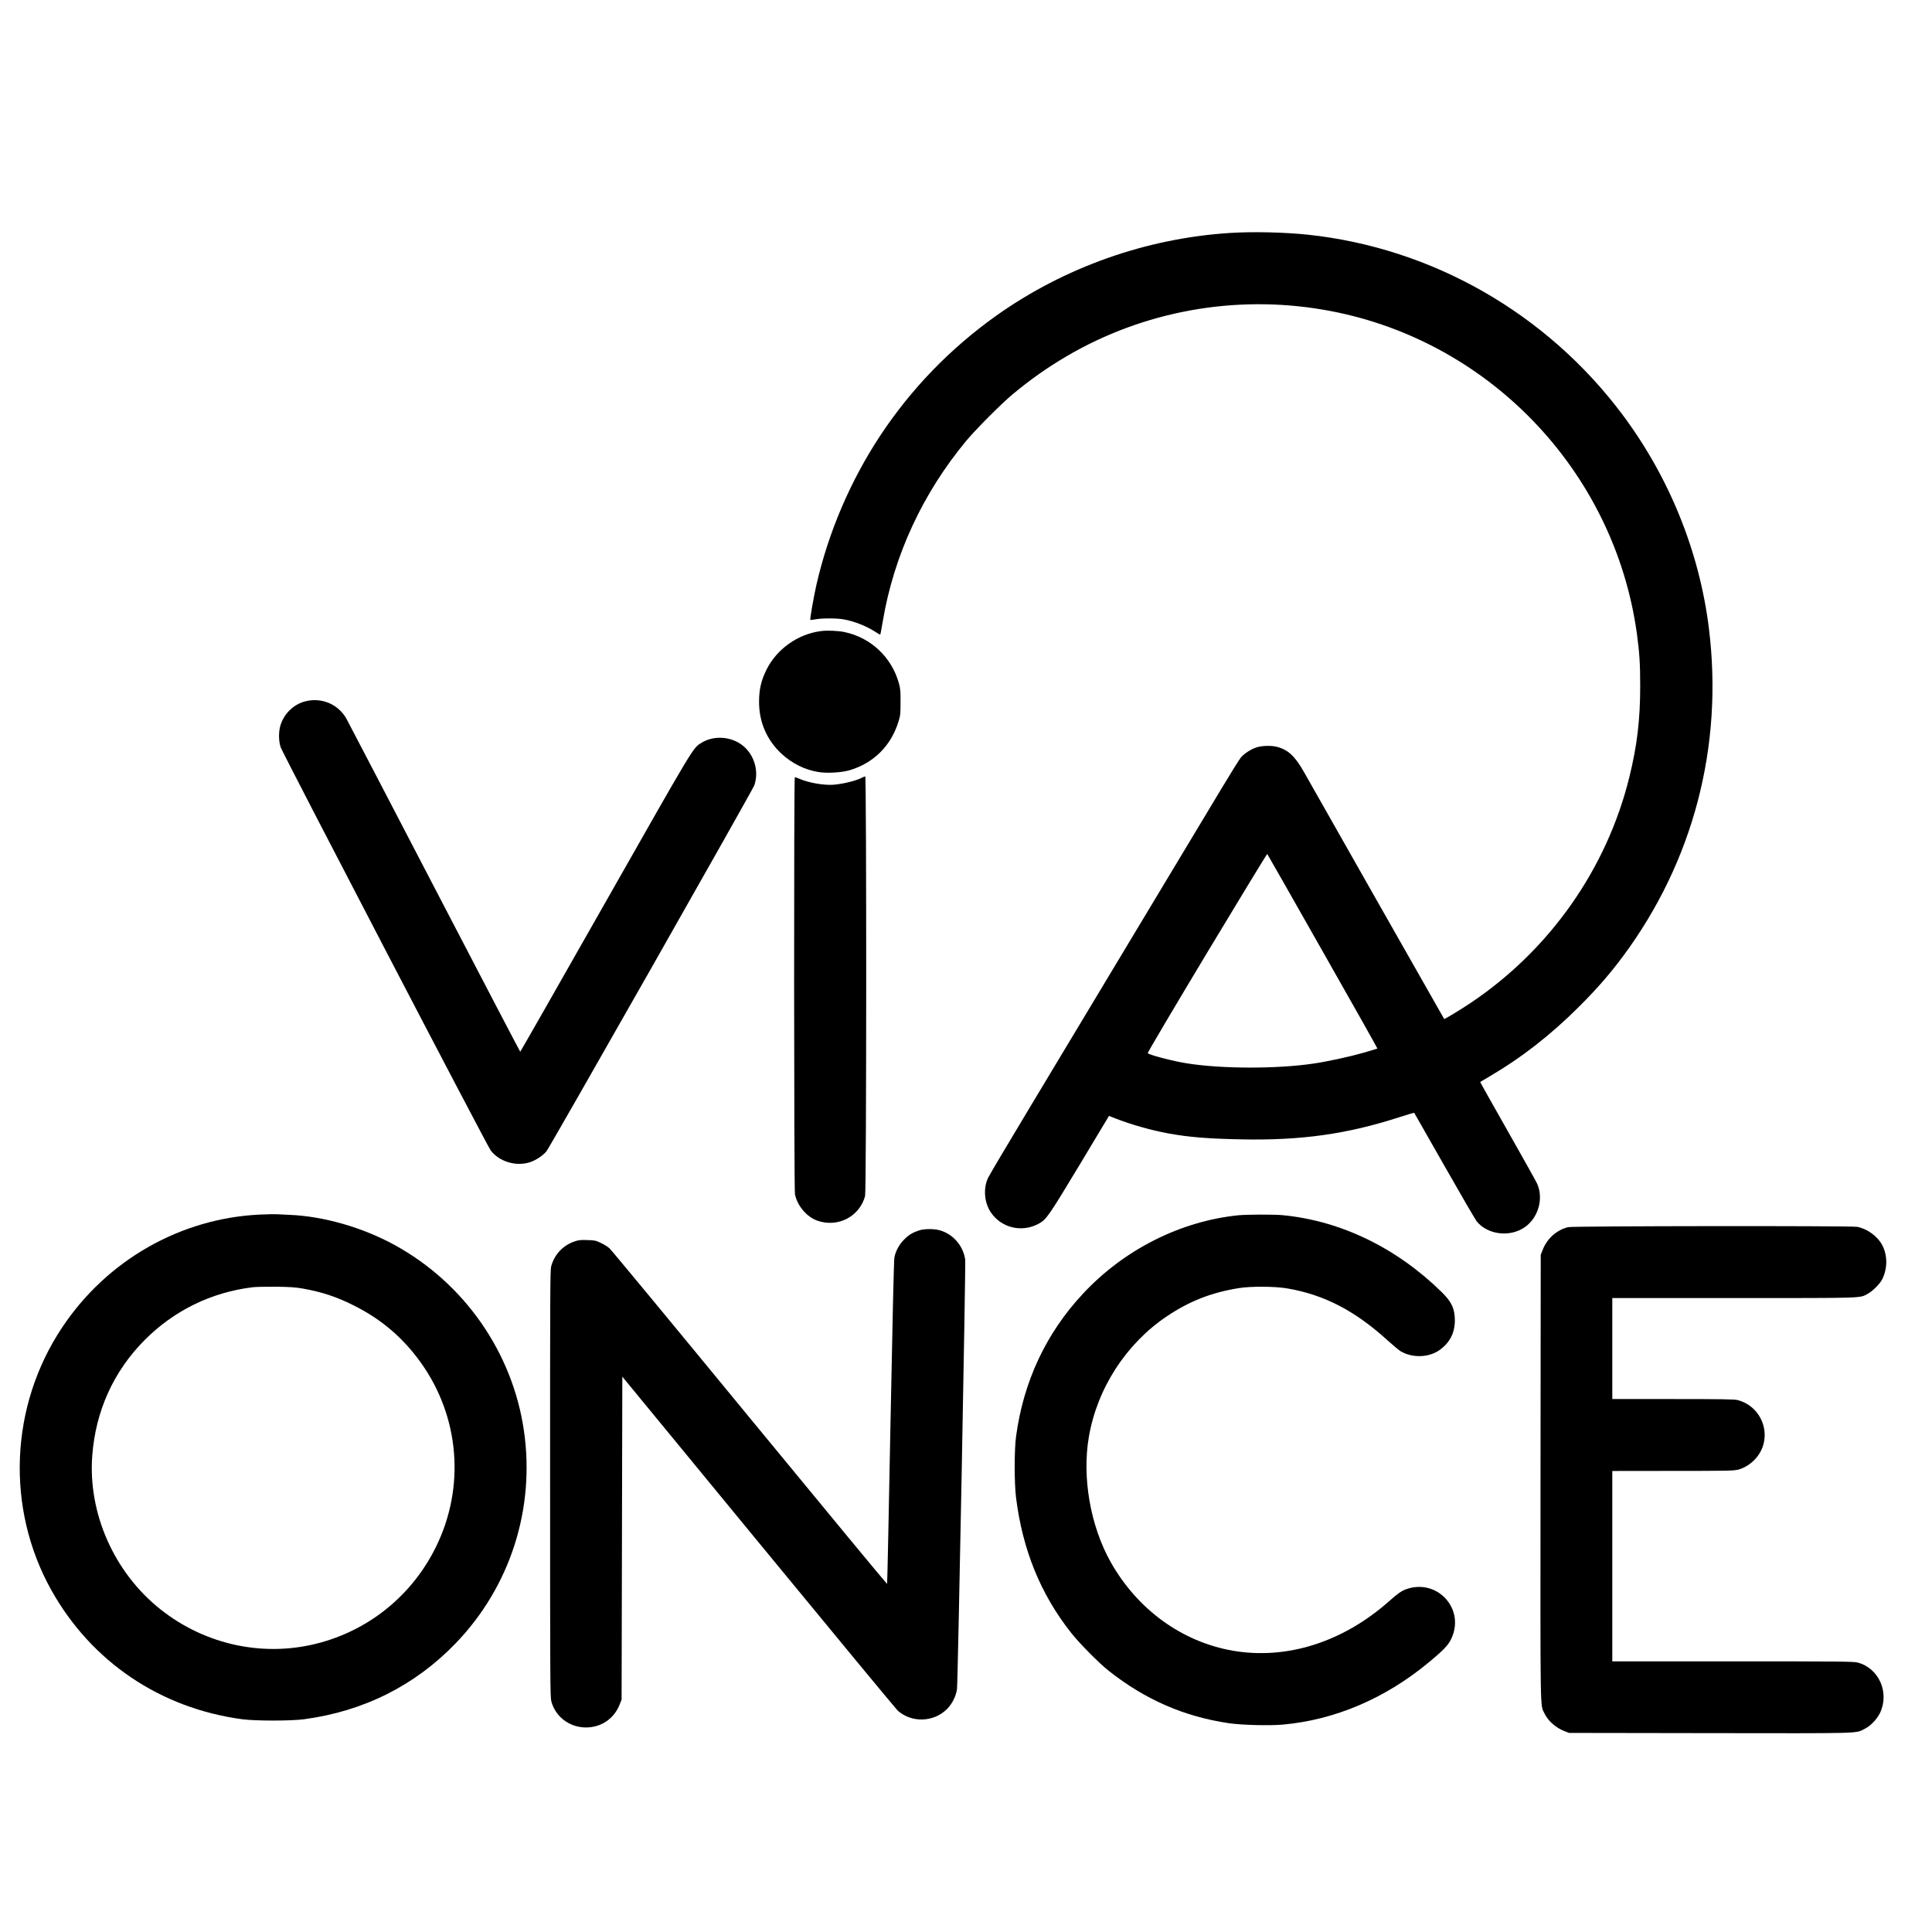
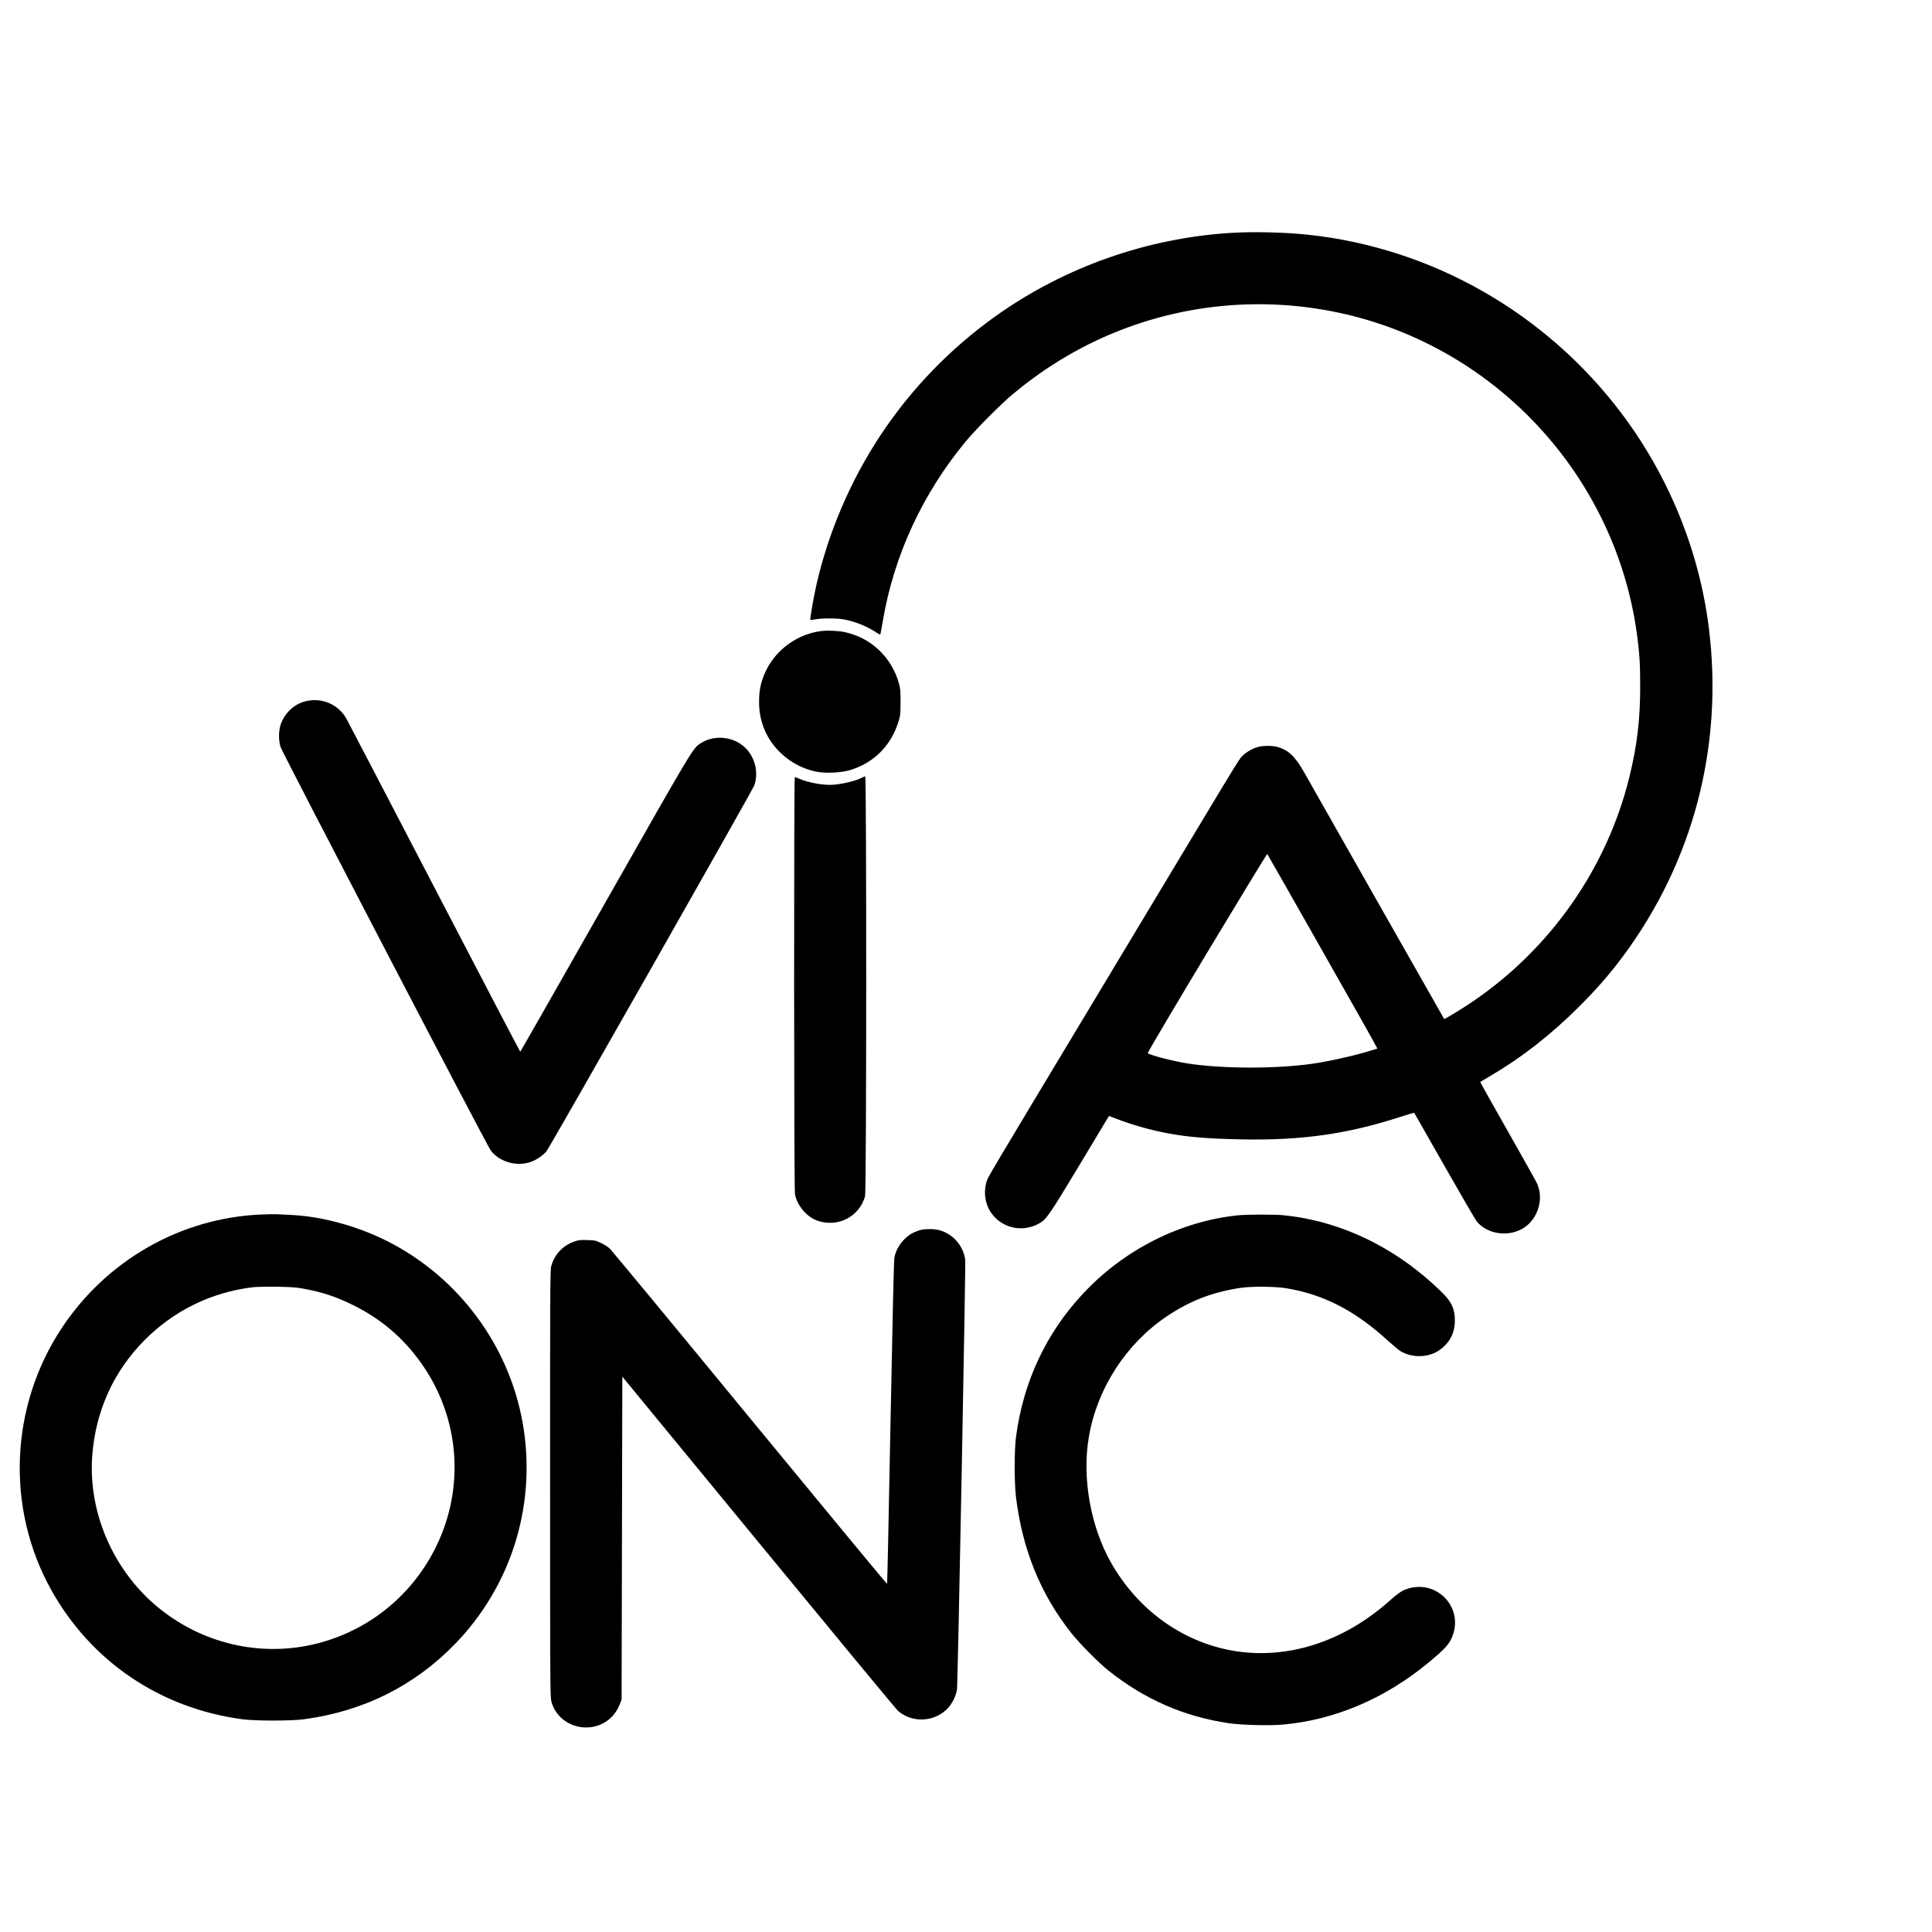
<svg xmlns="http://www.w3.org/2000/svg" version="1.0" width="100mm" height="100mm" viewBox="0 0 2659 2124" preserveAspectRatio="xMidYMid meet">
  <g transform="translate(0,2124) scale(0.1,-0.1)" fill="#000000" stroke="none">
    <path d="M16930 20709 c-1153 -73 -2280 -472 -3219 -1139 -631 -449 -1172 -1008 -1596 -1650 -411 -622 -716 -1336 -880 -2060 -39 -175 -90 -468 -82 -476 3 -3 34 0 68 7 86 17 296 17 389 0 151 -27 321 -95 447 -178 29 -20 55 -34 58 -31 3 2 18 85 35 184 152 904 549 1761 1150 2484 131 157 488 516 640 641 247 205 477 367 743 523 1056 618 2304 846 3520 640 2251 -379 4015 -2200 4326 -4464 35 -260 45 -410 45 -715 0 -467 -42 -819 -150 -1258 -310 -1257 -1091 -2370 -2176 -3100 -138 -93 -367 -232 -372 -226 -3 3 -1693 2980 -1929 3398 -123 217 -218 307 -371 347 -76 20 -202 18 -279 -6 -79 -24 -175 -87 -221 -143 -19 -23 -134 -208 -257 -412 -293 -489 -1948 -3240 -2642 -4395 -303 -503 -563 -942 -578 -975 -69 -147 -53 -344 40 -479 145 -211 423 -277 652 -155 110 59 137 98 569 815 l403 671 86 -34 c221 -86 491 -163 731 -207 284 -52 548 -73 1005 -82 817 -17 1452 72 2167 303 114 37 209 65 212 62 2 -2 188 -329 414 -727 226 -398 427 -743 446 -767 151 -184 454 -221 658 -82 189 129 265 394 174 600 -13 30 -196 357 -406 727 -210 369 -380 673 -378 674 2 2 59 36 128 76 445 261 841 570 1236 964 248 248 421 448 602 691 967 1303 1383 2892 1181 4515 -131 1056 -547 2082 -1194 2945 -1043 1390 -2614 2288 -4325 2470 -324 34 -756 44 -1070 24z m1274 -9888 c417 -733 755 -1335 753 -1337 -2 -2 -89 -28 -195 -59 -194 -55 -501 -122 -692 -149 -508 -74 -1263 -72 -1740 5 -187 30 -506 113 -534 139 -5 5 359 620 815 1379 453 753 827 1367 830 1363 4 -4 347 -607 763 -1341z" />
    <path d="M11295 15229 c-316 -42 -603 -246 -745 -529 -75 -151 -104 -277 -103 -450 1 -275 106 -518 306 -706 141 -133 325 -225 509 -254 122 -20 322 -8 433 25 330 98 570 338 671 670 26 83 28 104 28 265 1 153 -2 186 -22 259 -98 358 -385 630 -745 706 -90 20 -245 26 -332 14z" />
    <path d="M4199 14262 c-165 -43 -300 -180 -344 -347 -22 -88 -19 -206 8 -285 32 -92 2840 -5483 2891 -5549 118 -155 351 -224 541 -161 82 27 176 90 226 150 48 59 2836 4967 2860 5036 73 207 -10 453 -193 573 -162 106 -382 110 -540 9 -113 -71 -87 -28 -1318 -2196 -641 -1129 -1167 -2052 -1170 -2052 -3 0 -534 1016 -1180 2258 -646 1241 -1190 2286 -1210 2321 -112 204 -343 302 -571 243z" />
    <path d="M11866 13213 c-79 -42 -252 -86 -391 -98 -131 -11 -346 26 -474 82 -29 12 -57 23 -62 23 -14 0 -12 -5677 2 -5742 33 -160 162 -311 308 -363 282 -99 582 56 657 339 20 73 21 5776 2 5776 -7 -1 -26 -8 -42 -17z" />
    <path d="M3580 7199 c-1095 -50 -2108 -627 -2725 -1554 -720 -1081 -778 -2486 -149 -3614 550 -985 1500 -1627 2629 -1778 183 -24 667 -24 849 0 821 110 1527 464 2087 1045 752 780 1097 1856 939 2932 -158 1074 -819 2023 -1777 2549 -442 243 -979 397 -1448 416 -71 3 -155 7 -185 9 -30 1 -129 -1 -220 -5z m585 -1018 c266 -47 474 -116 710 -236 380 -191 677 -446 922 -791 529 -744 607 -1709 203 -2529 -317 -645 -886 -1120 -1575 -1313 -766 -216 -1592 -45 -2222 458 -634 506 -994 1321 -933 2113 46 612 292 1155 715 1583 405 410 923 664 1495 733 41 5 185 8 320 7 196 -3 269 -8 365 -25z" />
    <path d="M17040 7189 c-795 -82 -1569 -472 -2134 -1078 -508 -543 -820 -1208 -922 -1966 -25 -184 -25 -633 -1 -835 89 -723 339 -1338 761 -1870 117 -148 382 -415 516 -521 500 -395 1033 -628 1650 -720 175 -26 552 -36 741 -20 721 64 1414 359 2017 860 197 163 266 235 306 322 196 413 -199 839 -628 679 -63 -24 -111 -59 -231 -165 -634 -561 -1407 -806 -2145 -679 -701 121 -1315 566 -1683 1219 -280 498 -397 1167 -301 1725 114 667 514 1284 1075 1660 311 208 606 324 984 386 164 28 505 26 675 -4 507 -87 935 -310 1383 -720 71 -64 149 -129 175 -145 159 -93 380 -88 528 13 144 100 216 235 217 410 0 164 -44 258 -185 396 -621 607 -1382 975 -2177 1054 -121 12 -499 11 -621 -1z" />
-     <path d="M21583 7026 c-161 -39 -294 -159 -355 -322 l-23 -59 -3 -3058 c-2 -3330 -6 -3127 53 -3251 51 -107 157 -201 281 -248 l59 -23 1938 -3 c2122 -3 1999 -6 2125 56 84 40 174 134 217 223 133 282 -17 617 -310 693 -52 14 -251 16 -1717 16 l-1658 0 0 1310 0 1310 833 1 c753 0 838 2 898 17 86 23 168 73 235 145 253 272 122 717 -241 813 -40 11 -222 14 -887 14 l-838 0 0 695 0 695 1673 0 c1830 0 1727 -3 1841 58 67 35 167 135 199 197 77 152 77 336 -1 479 -64 118 -205 220 -341 246 -85 16 -3911 12 -3978 -4z" />
    <path d="M12650 6981 c-89 -29 -141 -60 -206 -125 -70 -70 -119 -162 -135 -251 -7 -36 -27 -931 -53 -2272 -23 -1217 -44 -2215 -47 -2218 -3 -3 -855 1027 -1892 2288 -1037 1262 -1905 2311 -1928 2331 -23 21 -76 54 -118 74 -71 34 -84 37 -186 40 -93 3 -120 1 -175 -18 -162 -54 -282 -182 -325 -347 -13 -50 -15 -421 -14 -2988 0 -2736 1 -2934 17 -2996 56 -212 251 -359 477 -359 213 0 392 125 467 325 l23 60 5 2222 5 2221 1875 -2280 c1031 -1254 1894 -2297 1916 -2317 192 -169 491 -160 674 19 72 70 127 179 141 276 12 86 122 5851 113 5914 -29 195 -172 356 -359 405 -79 20 -206 19 -275 -4z" />
  </g>
</svg>